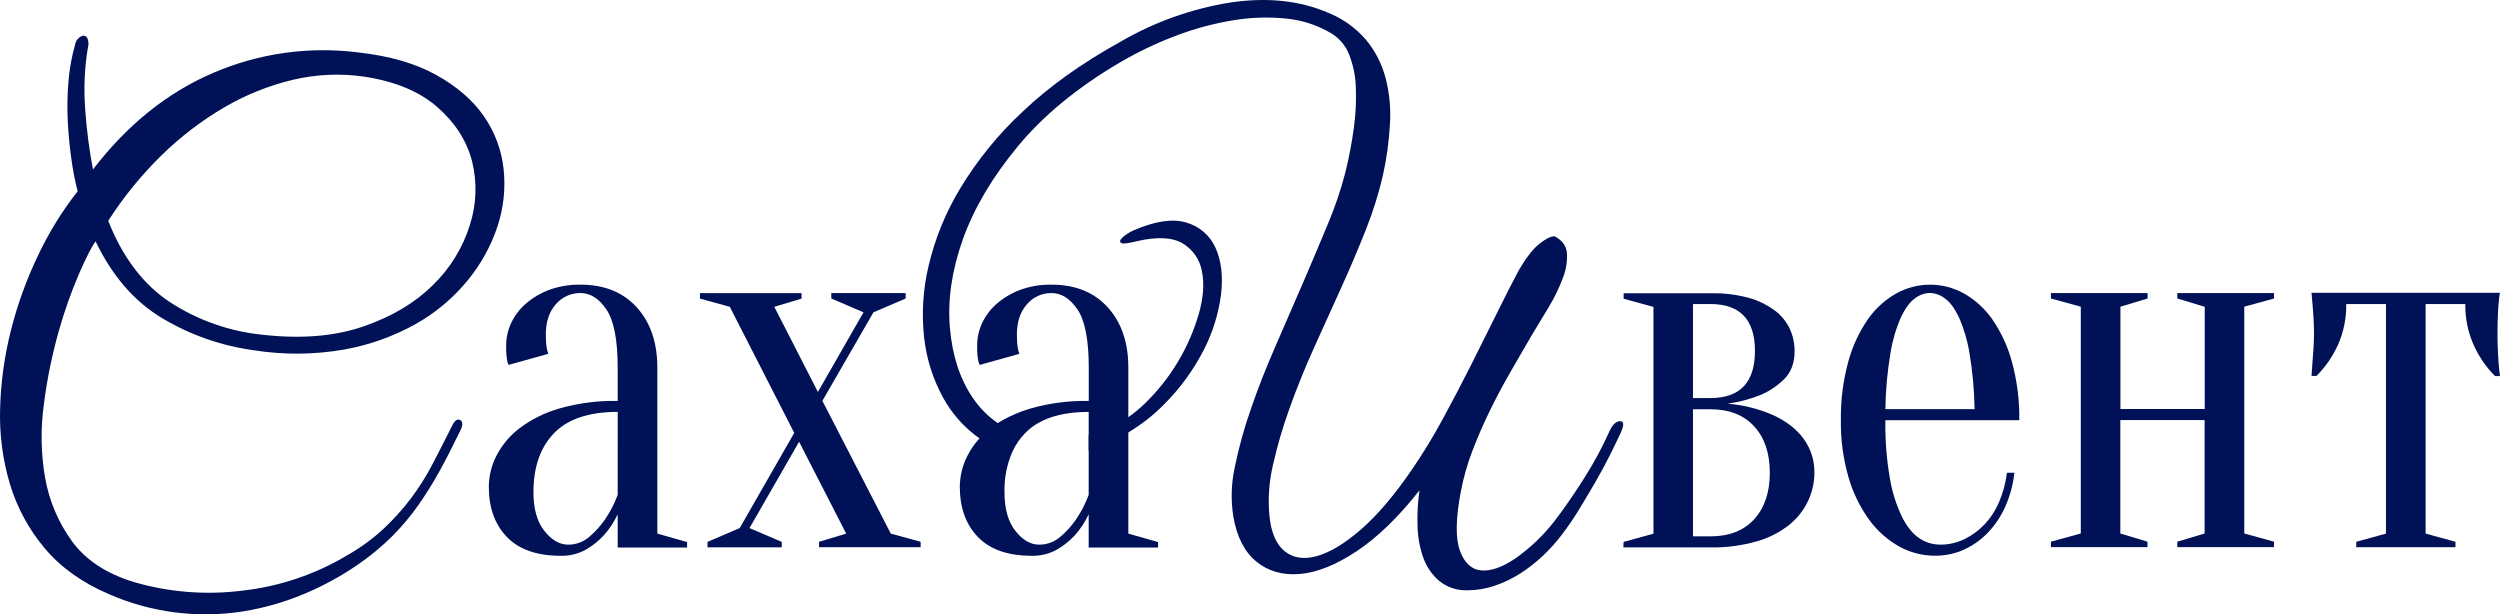
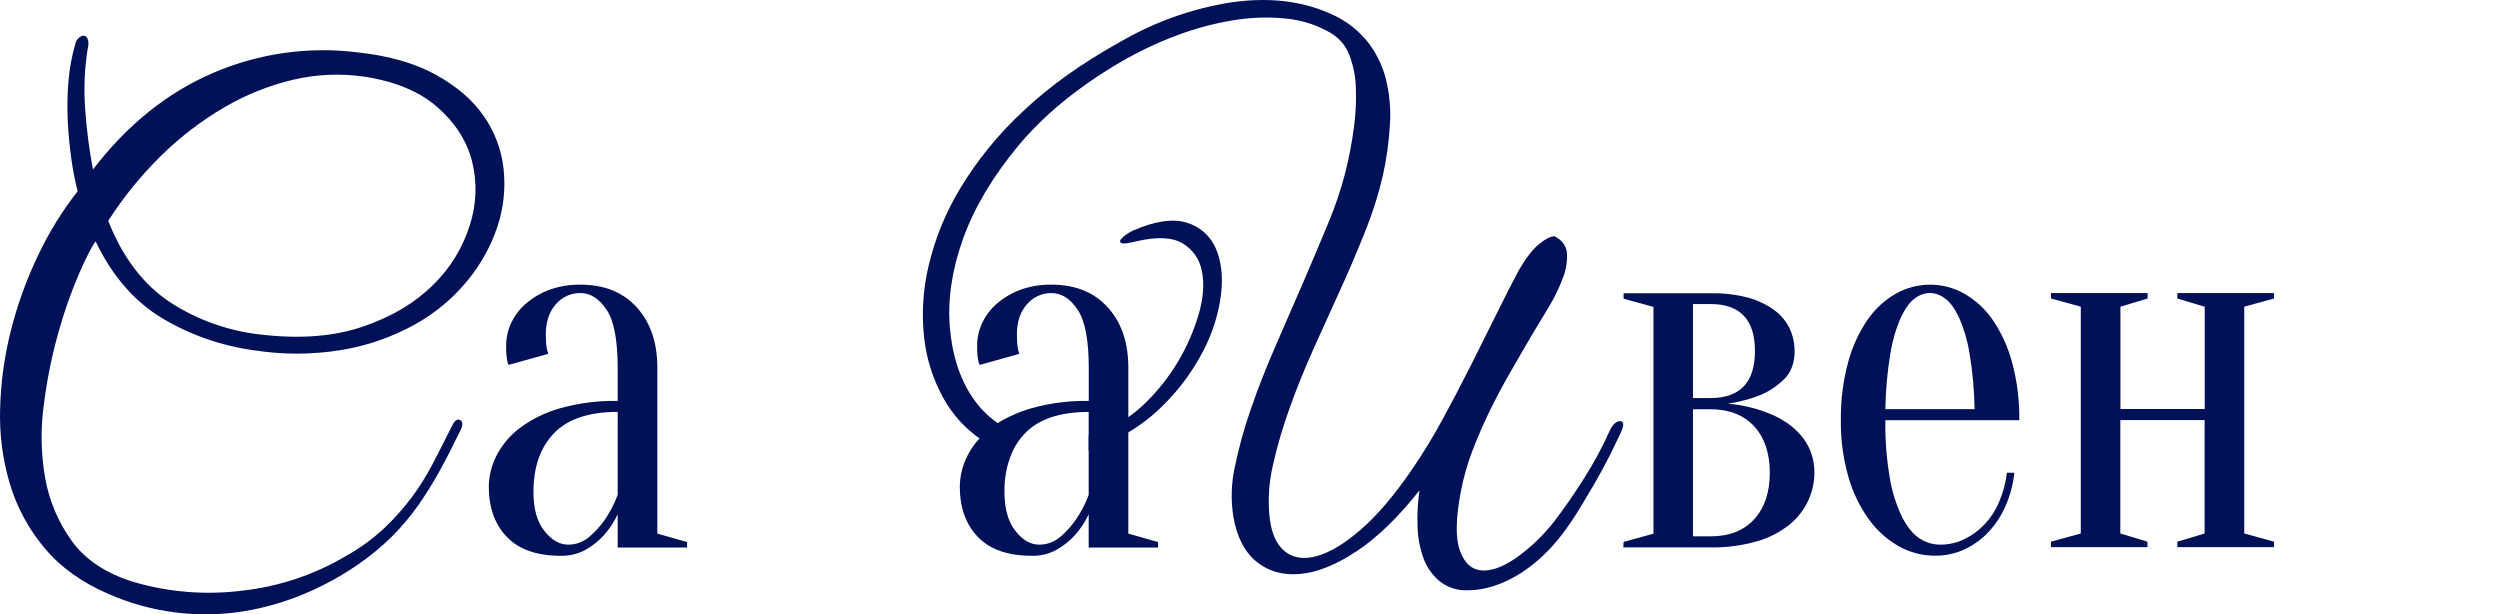
<svg xmlns="http://www.w3.org/2000/svg" width="1758" height="432" viewBox="0 0 1758 432" fill="none">
  <path d="M323.191 303.84C318.406 313.744 313.698 322.901 309.067 331.31C304.487 339.603 299.473 347.646 294.046 355.406C288.535 363.197 282.373 370.501 275.627 377.241C268.045 384.742 259.79 391.525 250.967 397.503C239.21 405.535 226.662 412.332 213.52 417.784C199.842 423.497 185.544 427.576 170.919 429.938C138.947 434.967 106.21 430.752 76.536 417.784C57.691 409.682 42.67 398.947 31.473 385.579C20.345 372.398 12.024 357.066 7.023 340.531C1.884 323.385 -0.462 305.519 0.075 287.622C0.542 268.926 3.103 250.342 7.71 232.222C12.293 214.056 18.688 196.401 26.796 179.524C34.364 163.519 43.692 148.415 54.605 134.494C52.663 126.857 51.165 119.112 50.12 111.299C48.911 102.749 48.084 93.963 47.639 84.941C47.201 75.86 47.354 66.761 48.097 57.7C48.795 48.785 50.374 39.962 52.811 31.361C53.07 29.613 53.943 28.014 55.273 26.856C56.214 25.841 57.488 25.201 58.862 25.055C59.454 25.107 60.02 25.325 60.496 25.684C60.972 26.044 61.338 26.529 61.553 27.087C62.347 29.173 62.428 31.466 61.782 33.604C59.37 48.26 58.768 63.159 59.988 77.963C60.995 91.793 62.792 105.554 65.37 119.178C89.546 87.65 117.794 64.979 150.114 51.164C182.175 37.419 217.298 32.483 251.884 36.863C273.706 39.266 291.94 44.518 306.585 52.62C321.231 60.723 332.441 70.404 340.216 81.663C347.899 92.677 352.685 105.463 354.13 118.833C355.599 132.403 354.147 146.132 349.874 159.089C345.265 172.968 338.148 185.874 328.878 197.16C318.706 209.577 306.317 219.979 292.347 227.832C276.578 236.643 259.449 242.734 241.672 245.851C220.761 249.478 199.398 249.627 178.439 246.292C155.705 243.206 133.822 235.552 114.098 223.787C94.515 212.068 78.89 194.048 67.222 169.728C64.524 173.332 60.643 180.917 55.579 192.483C49.892 205.73 45.097 219.345 41.226 233.238C36.541 249.847 33.09 266.782 30.9 283.903C28.471 301.175 28.741 318.722 31.701 335.911C34.527 352.018 40.97 367.267 50.54 380.499C60.109 393.714 74.608 403.299 94.038 409.254C118.842 416.513 144.866 418.581 170.499 415.331C196.581 412.422 221.737 403.924 244.268 390.41C253.388 385.246 261.887 379.046 269.596 371.931C276.539 365.455 282.924 358.401 288.682 350.844C294.423 343.247 299.53 335.188 303.952 326.747C308.43 318.198 313.069 309.118 317.866 299.507C319.66 295.673 321.683 294.255 323.687 295.443C325.691 296.632 325.577 299.335 323.191 303.84ZM255.911 53.867C239.254 51.473 222.298 52.24 205.923 56.129C188.993 60.17 172.748 66.694 157.711 75.49C141.662 84.882 126.828 96.227 113.544 109.267C99.373 123.134 86.81 138.568 76.097 155.274C86.276 181.09 100.852 200.227 119.824 212.688C139.455 225.382 161.822 233.183 185.062 235.442C211.974 238.433 235.444 236.477 255.472 229.576C275.5 222.675 291.793 212.994 304.352 200.534C316.407 188.889 325.353 174.386 330.367 158.361C335.102 143.799 335.644 128.189 331.932 113.331C328.191 98.915 320.041 86.225 307.483 75.26C294.924 64.295 277.733 57.164 255.911 53.867Z" fill="#001157" />
  <path d="M854.788 174.348C852.895 170.061 850.086 166.245 846.56 163.17C843.034 160.096 838.877 157.839 834.385 156.559C824.829 153.568 812.422 155.37 797.166 161.965C795.592 162.636 794.09 163.464 792.681 164.438C790.986 165.459 789.471 166.755 788.195 168.271C787.292 169.473 787.445 170.374 788.653 170.974C789.837 171.569 793.425 171.128 799.418 169.613C813.771 166.316 824.53 166.846 831.693 171.204C835.187 173.275 838.196 176.075 840.517 179.416C842.839 182.756 844.419 186.559 845.149 190.566C846.944 199.116 846.269 209.026 843.126 220.298C836.247 244.246 823.267 265.978 805.469 283.347C801.731 286.998 797.71 290.344 793.444 293.354C791.535 294.696 789.627 295.923 787.718 297.054C784.156 299.176 780.421 300.991 776.553 302.479C772.812 303.897 769.147 305.105 765.559 306.102V316.875C769.032 315.725 772.544 314.383 776.094 312.849C780.128 311.163 784.003 309.316 787.718 307.309C789.627 306.274 791.535 305.201 793.444 304.051C802.591 298.632 811.002 292.046 818.467 284.459C829.668 273.311 839.064 260.472 846.314 246.407C852.703 234.101 856.877 220.759 858.644 206.994C860.107 194.099 858.822 183.217 854.788 174.348ZM1139.31 296.172C1136.61 296.172 1134.22 298.274 1132.13 302.479C1126.91 314.168 1120.85 325.457 1113.98 336.256C1106.96 347.374 1100.01 357.432 1093.12 366.429C1085.34 376.438 1076.14 385.242 1065.81 392.557C1056.55 398.858 1048.48 401.708 1041.61 401.107C1034.74 400.506 1029.73 395.854 1026.59 387.151C1023.43 378.448 1023.65 364.64 1027.25 345.726C1029.12 335.832 1031.88 326.131 1035.5 316.741C1039.24 306.99 1043.43 297.405 1048.06 287.986C1052.69 278.568 1057.55 269.481 1062.64 260.727C1067.73 252.024 1072.51 243.768 1076.99 235.96C1080.81 229.646 1084.84 222.969 1089.09 215.927C1092.98 209.475 1096.28 202.688 1098.96 195.646C1101.21 190.079 1102.2 184.084 1101.88 178.086C1101.42 172.834 1098.5 168.853 1093.12 166.144C1090.43 166.144 1086.86 167.946 1082.38 171.549C1077.89 175.153 1073.1 181.326 1068.02 190.029C1063.54 198.425 1058.45 208.406 1052.75 219.972C1047.05 231.538 1041 243.679 1034.58 256.395C1028.16 269.174 1021.43 282.012 1014.41 294.907C1007.79 307.142 1000.53 319.019 992.669 330.486C980.352 348.454 968.467 362.403 957.016 372.333C945.564 382.263 935.25 388.493 926.076 391.024C916.953 393.58 909.401 392.455 903.421 387.65C897.44 382.844 893.858 374.544 892.675 362.748C891.546 350.762 892.384 338.672 895.156 326.958C898.206 313.435 902.101 300.117 906.818 287.085C911.742 273.283 917.417 259.225 923.843 244.912C930.269 230.599 936.701 216.407 943.14 202.336C949.502 188.278 955.33 174.546 960.623 161.14C965.544 148.778 969.519 136.058 972.514 123.088C975.123 111.229 976.77 99.176 977.438 87.049C978.109 76.138 977.046 65.189 974.289 54.614C971.683 44.876 967.022 35.815 960.623 28.045C953.5 19.733 944.502 13.253 934.379 9.144C914.351 0.415 891.409 -2.064 865.553 1.706C838.303 6.012 812.078 15.331 788.195 29.195C761.003 44.224 738.138 60.512 719.598 78.059C702.436 93.92 687.57 112.116 675.432 132.117C665.131 149.052 657.561 167.517 653.006 186.828C649.054 203.407 647.988 220.549 649.856 237.493C651.513 252.363 656.087 266.755 663.312 279.839C668.878 289.916 676.415 298.758 685.472 305.833C686.56 306.677 687.667 307.501 688.812 308.287C689.423 308.728 690.033 309.15 690.721 309.552C695.617 312.767 700.869 315.398 706.371 317.393C708.562 312.73 711.502 308.462 715.075 304.76C710.365 302.895 705.882 300.496 701.714 297.61C700.817 296.996 699.958 296.363 699.099 295.693C693.273 291.256 688.206 285.894 684.097 279.82C674.974 266.465 669.592 249.947 667.95 230.266C666.309 210.585 669.375 189.869 677.15 168.118C684.912 146.392 697.763 124.667 715.705 102.941C733.646 81.215 757.561 61.554 787.451 43.956C800.126 36.53 813.407 30.2 827.151 25.035C840.144 20.099 853.597 16.483 867.309 14.243C879.761 12.174 892.433 11.794 904.986 13.112C916.167 14.266 926.958 17.878 936.593 23.693C942.089 27.143 946.332 32.278 948.694 38.339C951.551 45.59 953.145 53.281 953.408 61.074C953.825 70.63 953.372 80.203 952.053 89.676C950.651 100.373 948.631 110.979 946.003 121.44C942.794 133.79 938.686 145.887 933.711 157.632C928.176 171 922.272 184.962 915.999 199.518C909.726 214.074 903.3 228.867 896.721 243.896C890.143 258.912 884.417 273.552 879.543 287.814C874.899 301.051 871.155 314.591 868.34 328.339C865.831 339.67 865.449 351.372 867.214 362.844C869.618 377.26 875.001 387.918 883.361 394.819C891.72 401.72 901.964 404.653 914.09 403.618C926.191 402.57 939.494 397.241 954 387.631C968.506 378.02 983.228 363.758 998.166 344.844C996.972 353.093 996.518 361.433 996.811 369.764C996.948 377.459 998.334 385.08 1000.91 392.327C1003.21 398.734 1007.16 404.411 1012.37 408.775C1017.99 413.157 1024.99 415.392 1032.1 415.082C1038.51 415.059 1044.87 413.991 1050.94 411.919C1057.24 409.804 1063.27 406.934 1068.88 403.369C1074.56 399.75 1079.89 395.604 1084.8 390.985C1089.6 386.473 1094.02 381.575 1098.03 376.34C1102.46 370.563 1106.58 364.547 1110.36 358.32C1114.39 351.726 1118.28 345.195 1122.02 338.729C1125.74 332.288 1129.12 326.057 1132.1 320.038C1135.07 314.019 1137.63 308.785 1139.73 304.281C1142.15 298.875 1142.01 296.172 1139.31 296.172Z" fill="#001157" />
  <path d="M462.236 375.228V258.522C462.236 240.886 457.413 226.752 447.768 216.119C438.123 205.486 424.941 200.17 408.221 200.17C400.678 200.034 393.174 201.288 386.081 203.87C380.088 206.103 374.542 209.394 369.704 213.589C365.356 217.352 361.85 221.997 359.417 227.218C357.115 232.143 355.923 237.517 355.924 242.957C355.924 245.564 355.924 247.634 356.096 249.187C356.191 250.621 356.37 252.048 356.63 253.462C356.789 254.556 357.138 255.613 357.661 256.586L385.546 248.803C385.099 247.556 384.754 246.274 384.515 244.97C384.256 243.556 384.078 242.129 383.981 240.695C383.867 239.142 383.809 237.321 383.809 235.25C383.809 226.432 386.131 219.365 390.776 214.049C392.909 211.499 395.583 209.46 398.601 208.08C401.619 206.701 404.905 206.015 408.221 206.074C415.181 206.074 421.276 209.966 426.506 217.748C431.735 225.531 434.35 239.142 434.35 258.58V281.929C420.571 281.655 406.827 283.425 393.562 287.181C383.455 290.038 373.949 294.714 365.505 300.983C358.659 306.142 353.061 312.787 349.129 320.422C345.653 327.162 343.803 334.627 343.728 342.217C343.728 357.004 347.971 368.799 356.458 377.605C364.945 386.41 377.549 390.819 394.269 390.832C400.548 391.004 406.756 389.46 412.229 386.365C416.823 383.695 420.992 380.348 424.597 376.435C428.556 372.019 431.843 367.038 434.35 361.656V385.004H483.155V381.17L462.236 375.228ZM434.35 347.988C432.081 354.185 429.035 360.066 425.284 365.49C422.186 369.989 418.494 374.045 414.31 377.547C410.198 381.114 404.931 383.05 399.498 382.991C393.454 382.991 387.875 379.752 382.76 373.272C377.644 366.793 375.099 357.719 375.125 346.051C375.125 328.415 379.941 314.607 389.573 304.626C399.206 294.645 414.138 289.648 434.369 289.635L434.35 347.988Z" fill="#001157" />
-   <path d="M626.399 375.228L578.301 281.871L614.203 219.627L636.858 209.908V206.074H584.561V209.908L607.217 219.627L575.152 275.641L544.48 215.736L563.662 209.985V206.151H492.202V209.985L513.197 215.736L558.508 304.415L520.163 371.336L497.508 381.055V384.889H549.709V381.055L527.054 371.336L561.925 310.645L595.04 375.228L575.953 380.979V384.813H647.394V380.979L626.399 375.228Z" fill="#001157" />
  <path d="M793.444 375.228V258.522C793.444 240.886 788.622 226.752 778.976 216.119C769.331 205.486 756.149 200.17 739.429 200.17C731.886 200.034 724.382 201.288 717.289 203.87C711.297 206.103 705.751 209.394 700.913 213.589C696.564 217.352 693.058 221.997 690.625 227.218C688.323 232.143 687.131 237.517 687.132 242.957C687.132 245.564 687.132 247.634 687.304 249.187C687.427 250.627 687.625 252.061 687.896 253.481C688.052 254.578 688.407 255.638 688.945 256.606L716.831 248.823C716.369 247.578 716.018 246.295 715.781 244.989C715.531 243.574 715.353 242.147 715.247 240.714C715.132 239.161 715.075 237.34 715.075 235.27C715.075 226.452 717.403 219.384 722.06 214.068C724.189 211.518 726.859 209.478 729.874 208.098C732.889 206.718 736.174 206.033 739.487 206.093C746.447 206.093 752.542 209.985 757.771 217.768C763.001 225.551 765.616 239.161 765.616 258.599V281.948C751.843 281.672 738.105 283.442 724.847 287.2C717.83 289.256 711.063 292.091 704.673 295.654C703.604 296.268 702.573 296.9 701.562 297.571C699.863 298.645 698.241 299.795 696.714 300.983C694.786 302.482 692.945 304.088 691.198 305.795C690.377 306.6 689.575 307.424 688.812 308.249C685.423 311.879 682.569 315.978 680.337 320.422C676.862 327.162 675.011 334.627 674.936 342.217C674.936 357.004 679.179 368.799 687.667 377.605C696.154 386.41 708.757 390.819 725.477 390.832C731.756 391.004 737.964 389.46 743.437 386.365C748.031 383.695 752.2 380.348 755.805 376.435C759.764 372.019 763.051 367.038 765.559 361.656V385.004H814.363V381.17L793.444 375.228ZM765.559 347.988C763.29 354.185 760.243 360.066 756.493 365.49C753.394 369.989 749.703 374.045 745.518 377.547C741.406 381.114 736.139 383.05 730.707 382.991C724.65 382.991 719.077 379.752 713.987 373.272C708.897 366.793 706.352 357.719 706.352 346.051C706.105 336.158 708.061 326.334 712.078 317.297C714.269 312.634 717.209 308.366 720.782 304.664C730.414 294.683 745.34 289.686 765.559 289.673V347.988Z" fill="#001157" />
  <path d="M1141.72 381.055L1162.71 375.304V215.812L1141.72 210.061V206.228H1202.79C1211.82 206.009 1220.83 207.074 1229.55 209.391C1236.2 211.217 1242.46 214.251 1248.03 218.343C1252.6 221.731 1256.25 226.212 1258.66 231.378C1260.85 236.265 1261.98 241.566 1261.96 246.925C1261.96 255.219 1259.52 261.769 1254.65 266.574C1249.93 271.27 1244.37 275.029 1238.26 277.654C1230.75 280.661 1222.91 282.752 1214.91 283.884C1225.33 284.723 1235.56 287.194 1245.22 291.207C1249.11 292.863 1252.85 294.878 1256.37 297.226C1260.06 299.674 1263.4 302.622 1266.29 305.987C1269.26 309.451 1271.62 313.391 1273.28 317.642C1275.07 322.358 1275.96 327.373 1275.89 332.422C1275.88 339.213 1274.39 345.919 1271.52 352.071C1268.45 358.655 1263.92 364.445 1258.28 368.998C1251.49 374.373 1243.7 378.341 1235.37 380.672C1224.72 383.709 1213.69 385.149 1202.62 384.947H1141.54L1141.72 381.055ZM1190.5 213.8V279.916H1202.72C1223.61 279.916 1234.06 268.893 1234.08 246.848C1234.09 224.803 1223.64 213.787 1202.72 213.8H1190.5ZM1190.5 377.164H1202.72C1215.96 377.164 1226.24 373.145 1233.56 365.106C1240.88 357.068 1244.53 346.173 1244.53 332.422C1244.53 318.696 1240.88 307.833 1233.56 299.833C1226.24 291.833 1215.96 287.814 1202.72 287.776H1190.5V377.164Z" fill="#001157" />
  <path d="M1325.79 295.482C1325.57 309.428 1326.67 323.364 1329.09 337.099C1330.71 346.477 1333.65 355.577 1337.81 364.128C1341.42 371.004 1345.49 375.867 1350.01 378.717C1354.21 381.469 1359.11 382.953 1364.13 382.991C1370.07 383.056 1375.95 381.744 1381.31 379.158C1386.66 376.559 1391.5 373.006 1395.59 368.672C1399.93 364.01 1403.41 358.609 1405.87 352.722C1408.61 346.242 1410.43 339.409 1411.27 332.422H1416.5C1415.66 340.409 1413.6 348.22 1410.4 355.579C1407.48 362.387 1403.41 368.638 1398.37 374.058C1393.57 379.182 1387.83 383.339 1381.48 386.308C1374.98 389.307 1367.89 390.832 1360.73 390.774C1351.96 390.797 1343.33 388.588 1335.63 384.353C1327.34 379.731 1320.15 373.361 1314.54 365.681C1307.96 356.636 1303 346.502 1299.9 335.738C1296.12 322.663 1294.3 309.095 1294.5 295.482C1294.3 281.558 1296.06 267.675 1299.73 254.248C1302.61 243.616 1307.27 233.555 1313.51 224.496C1318.7 217.046 1325.48 210.862 1333.36 206.4C1340.66 202.321 1348.87 200.18 1357.22 200.18C1365.57 200.18 1373.78 202.321 1381.08 206.4C1388.97 210.856 1395.76 217.041 1400.95 224.496C1407.19 233.555 1411.85 243.616 1414.73 254.248C1418.41 267.675 1420.17 281.558 1419.96 295.482H1325.79ZM1357.15 206.017C1353.36 206.116 1349.71 207.411 1346.71 209.716C1343.21 212.17 1339.95 216.522 1336.93 222.733C1333.37 230.737 1330.86 239.172 1329.45 247.826C1327.21 261.002 1325.98 274.333 1325.79 287.699H1388.52C1388.33 274.333 1387.1 261.002 1384.86 247.826C1383.45 239.198 1380.93 230.79 1377.38 222.809C1374.34 216.598 1371.1 212.247 1367.6 209.793C1364.6 207.458 1360.94 206.136 1357.15 206.017Z" fill="#001157" />
  <path d="M1531.1 209.908V206.074H1599.07V209.908L1578.17 215.659V375.151L1599.07 380.902V384.736H1531.1V380.902L1550.28 375.151V295.405H1491.02V375.151L1510.1 380.902V384.736H1442.21V380.902L1463.21 375.151V215.659L1442.21 209.908V206.074H1510.18V209.908L1491.09 215.659V287.622H1550.36V215.736L1531.1 209.908Z" fill="#001157" />
-   <path d="M1756.95 214.183C1756.72 216.739 1756.55 219.787 1756.44 223.327C1756.3 226.816 1756.24 230.784 1756.24 235.193C1756.24 238.049 1756.24 241.212 1756.44 244.778C1756.63 248.343 1756.72 251.449 1756.95 254.363C1757.18 257.736 1757.52 261.11 1758 264.465H1754.51C1748.27 258.19 1743.21 250.84 1739.56 242.765C1735.46 233.673 1733.44 223.778 1733.63 213.8H1705.7V375.228L1726.7 380.979V384.813H1656.92V380.979L1677.82 375.228V213.8H1649.86C1650.05 223.776 1648.03 233.672 1643.94 242.765C1640.26 250.798 1635.19 258.107 1628.96 264.35H1625.46C1625.69 260.995 1625.92 257.621 1626.17 254.248C1626.4 251.391 1626.63 248.209 1626.86 244.663C1627.09 241.116 1627.2 237.992 1627.2 235.078C1627.2 230.669 1627.09 226.701 1626.86 223.212C1626.63 219.723 1626.4 216.656 1626.17 214.068C1625.94 211.48 1625.69 208.49 1625.46 205.902H1757.92C1757.46 208.643 1757.13 211.407 1756.95 214.183Z" fill="#001157" />
</svg>